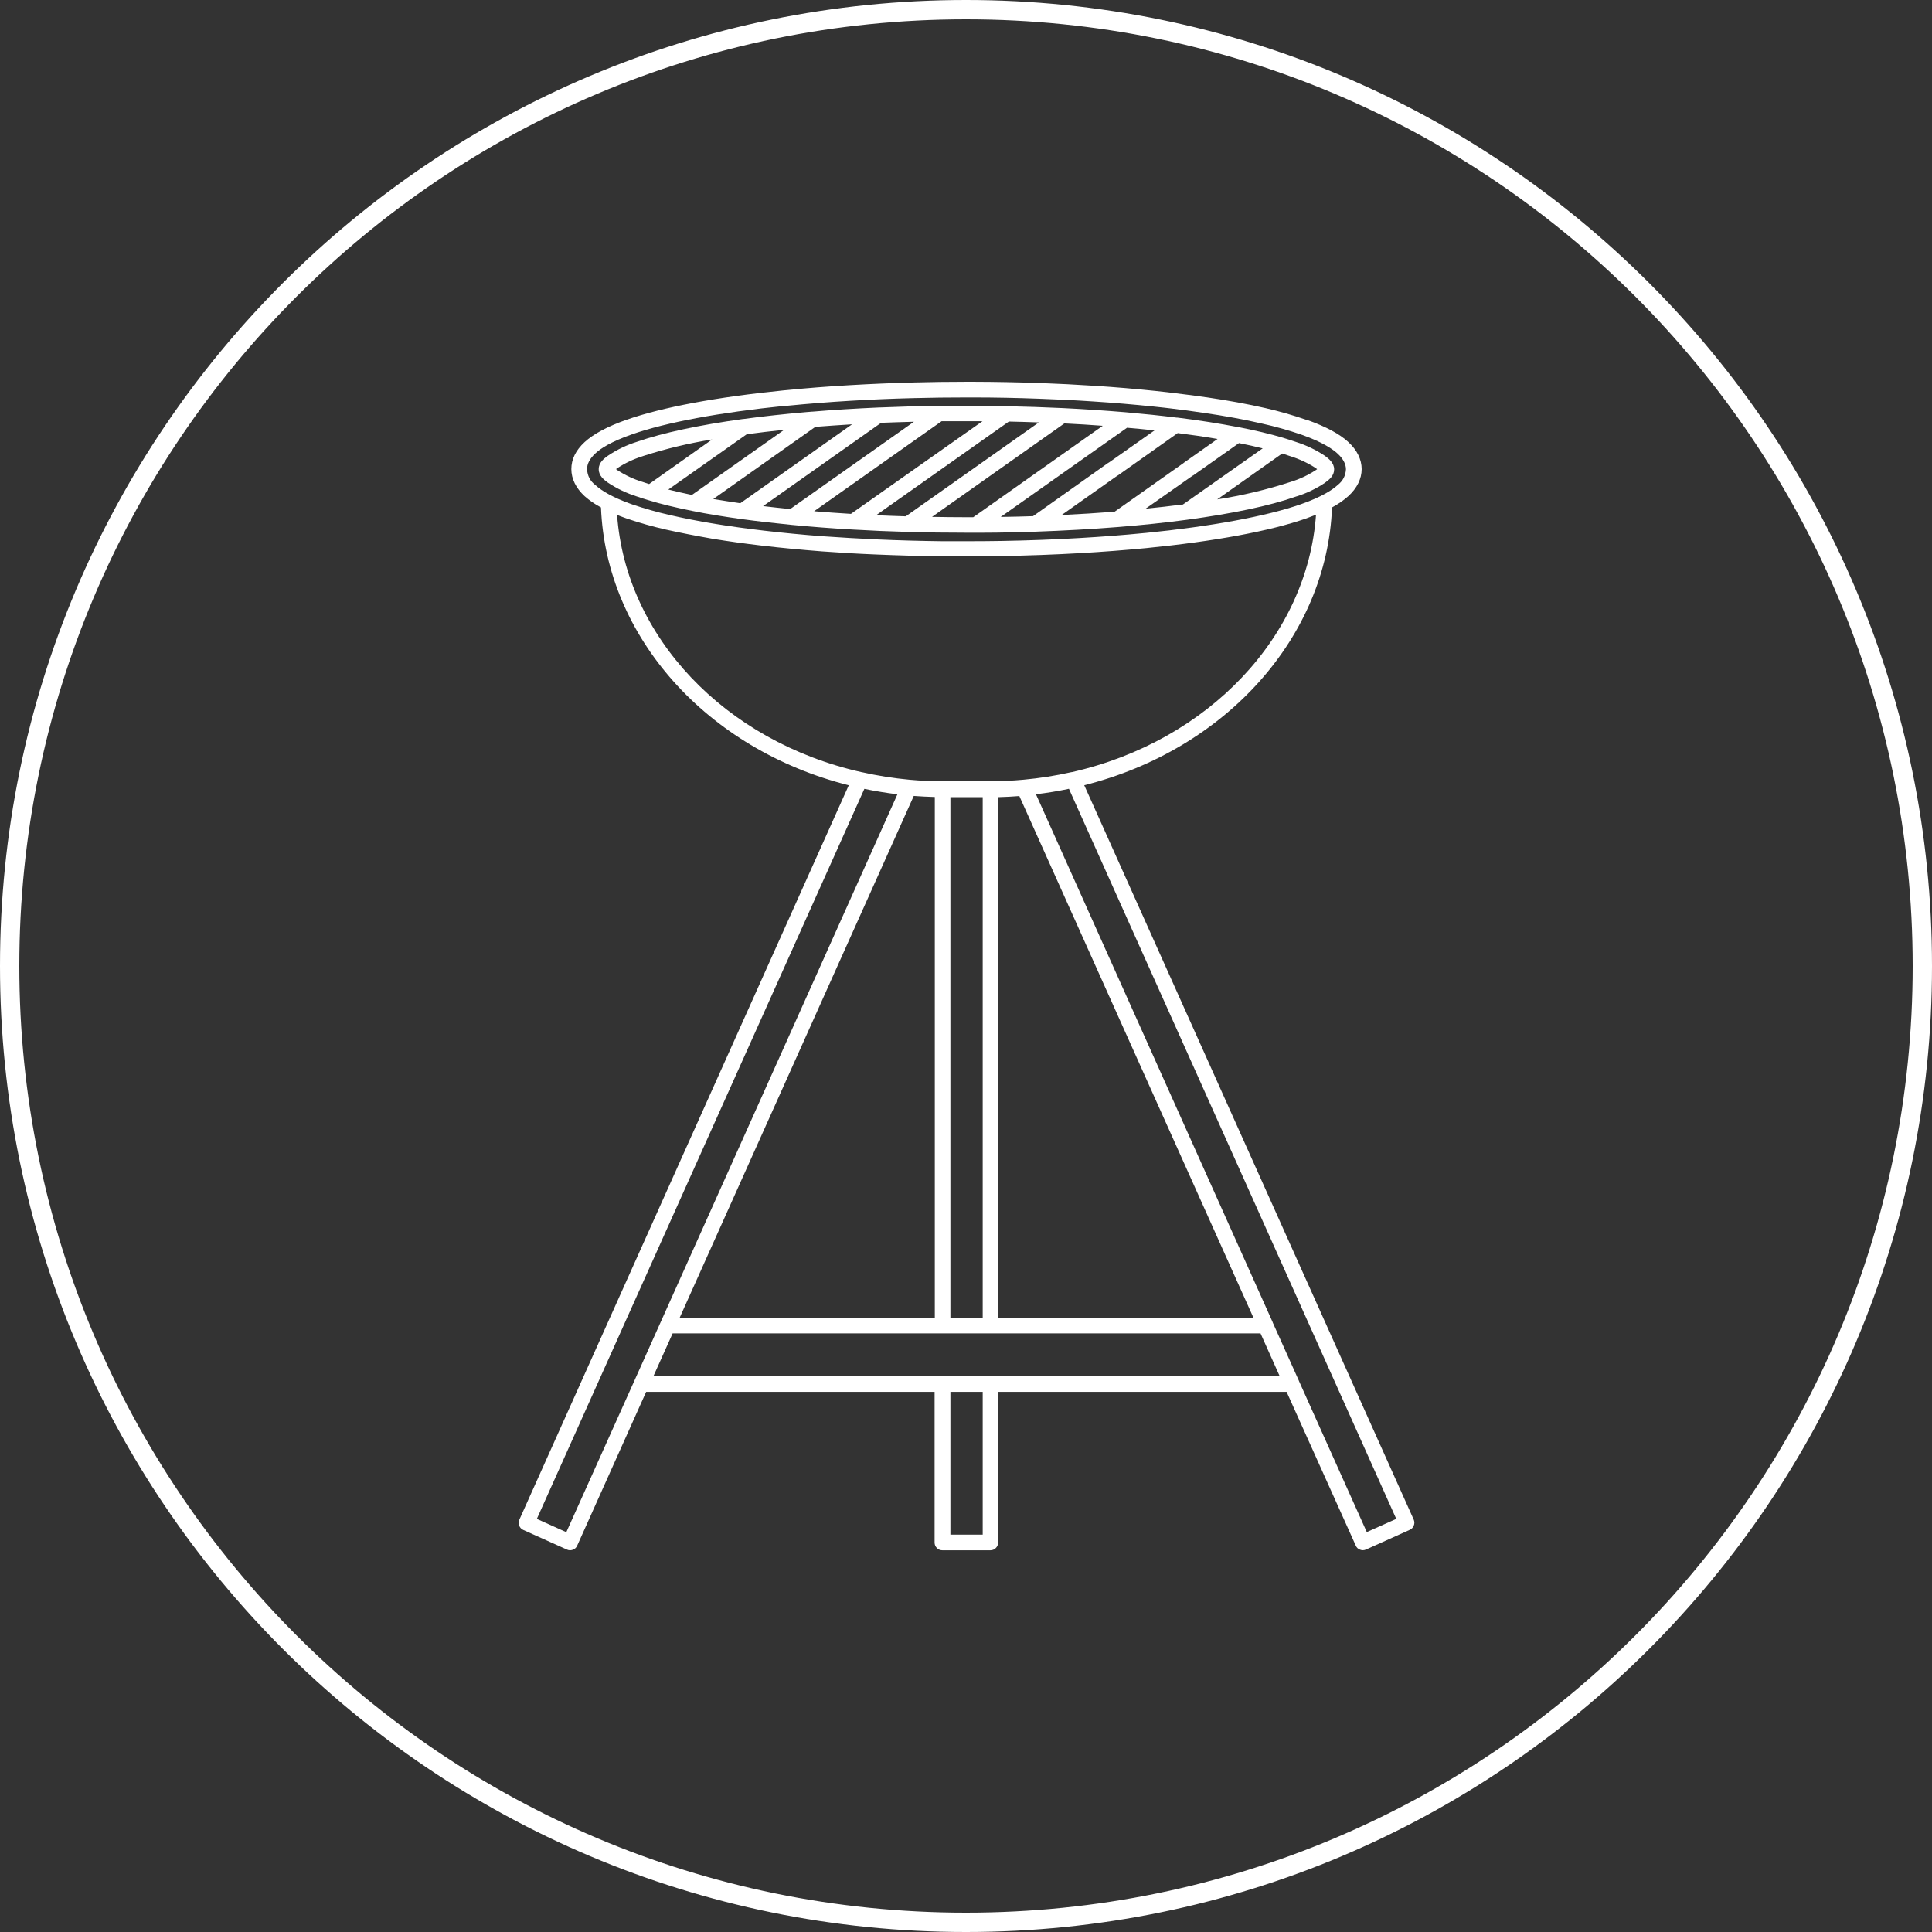
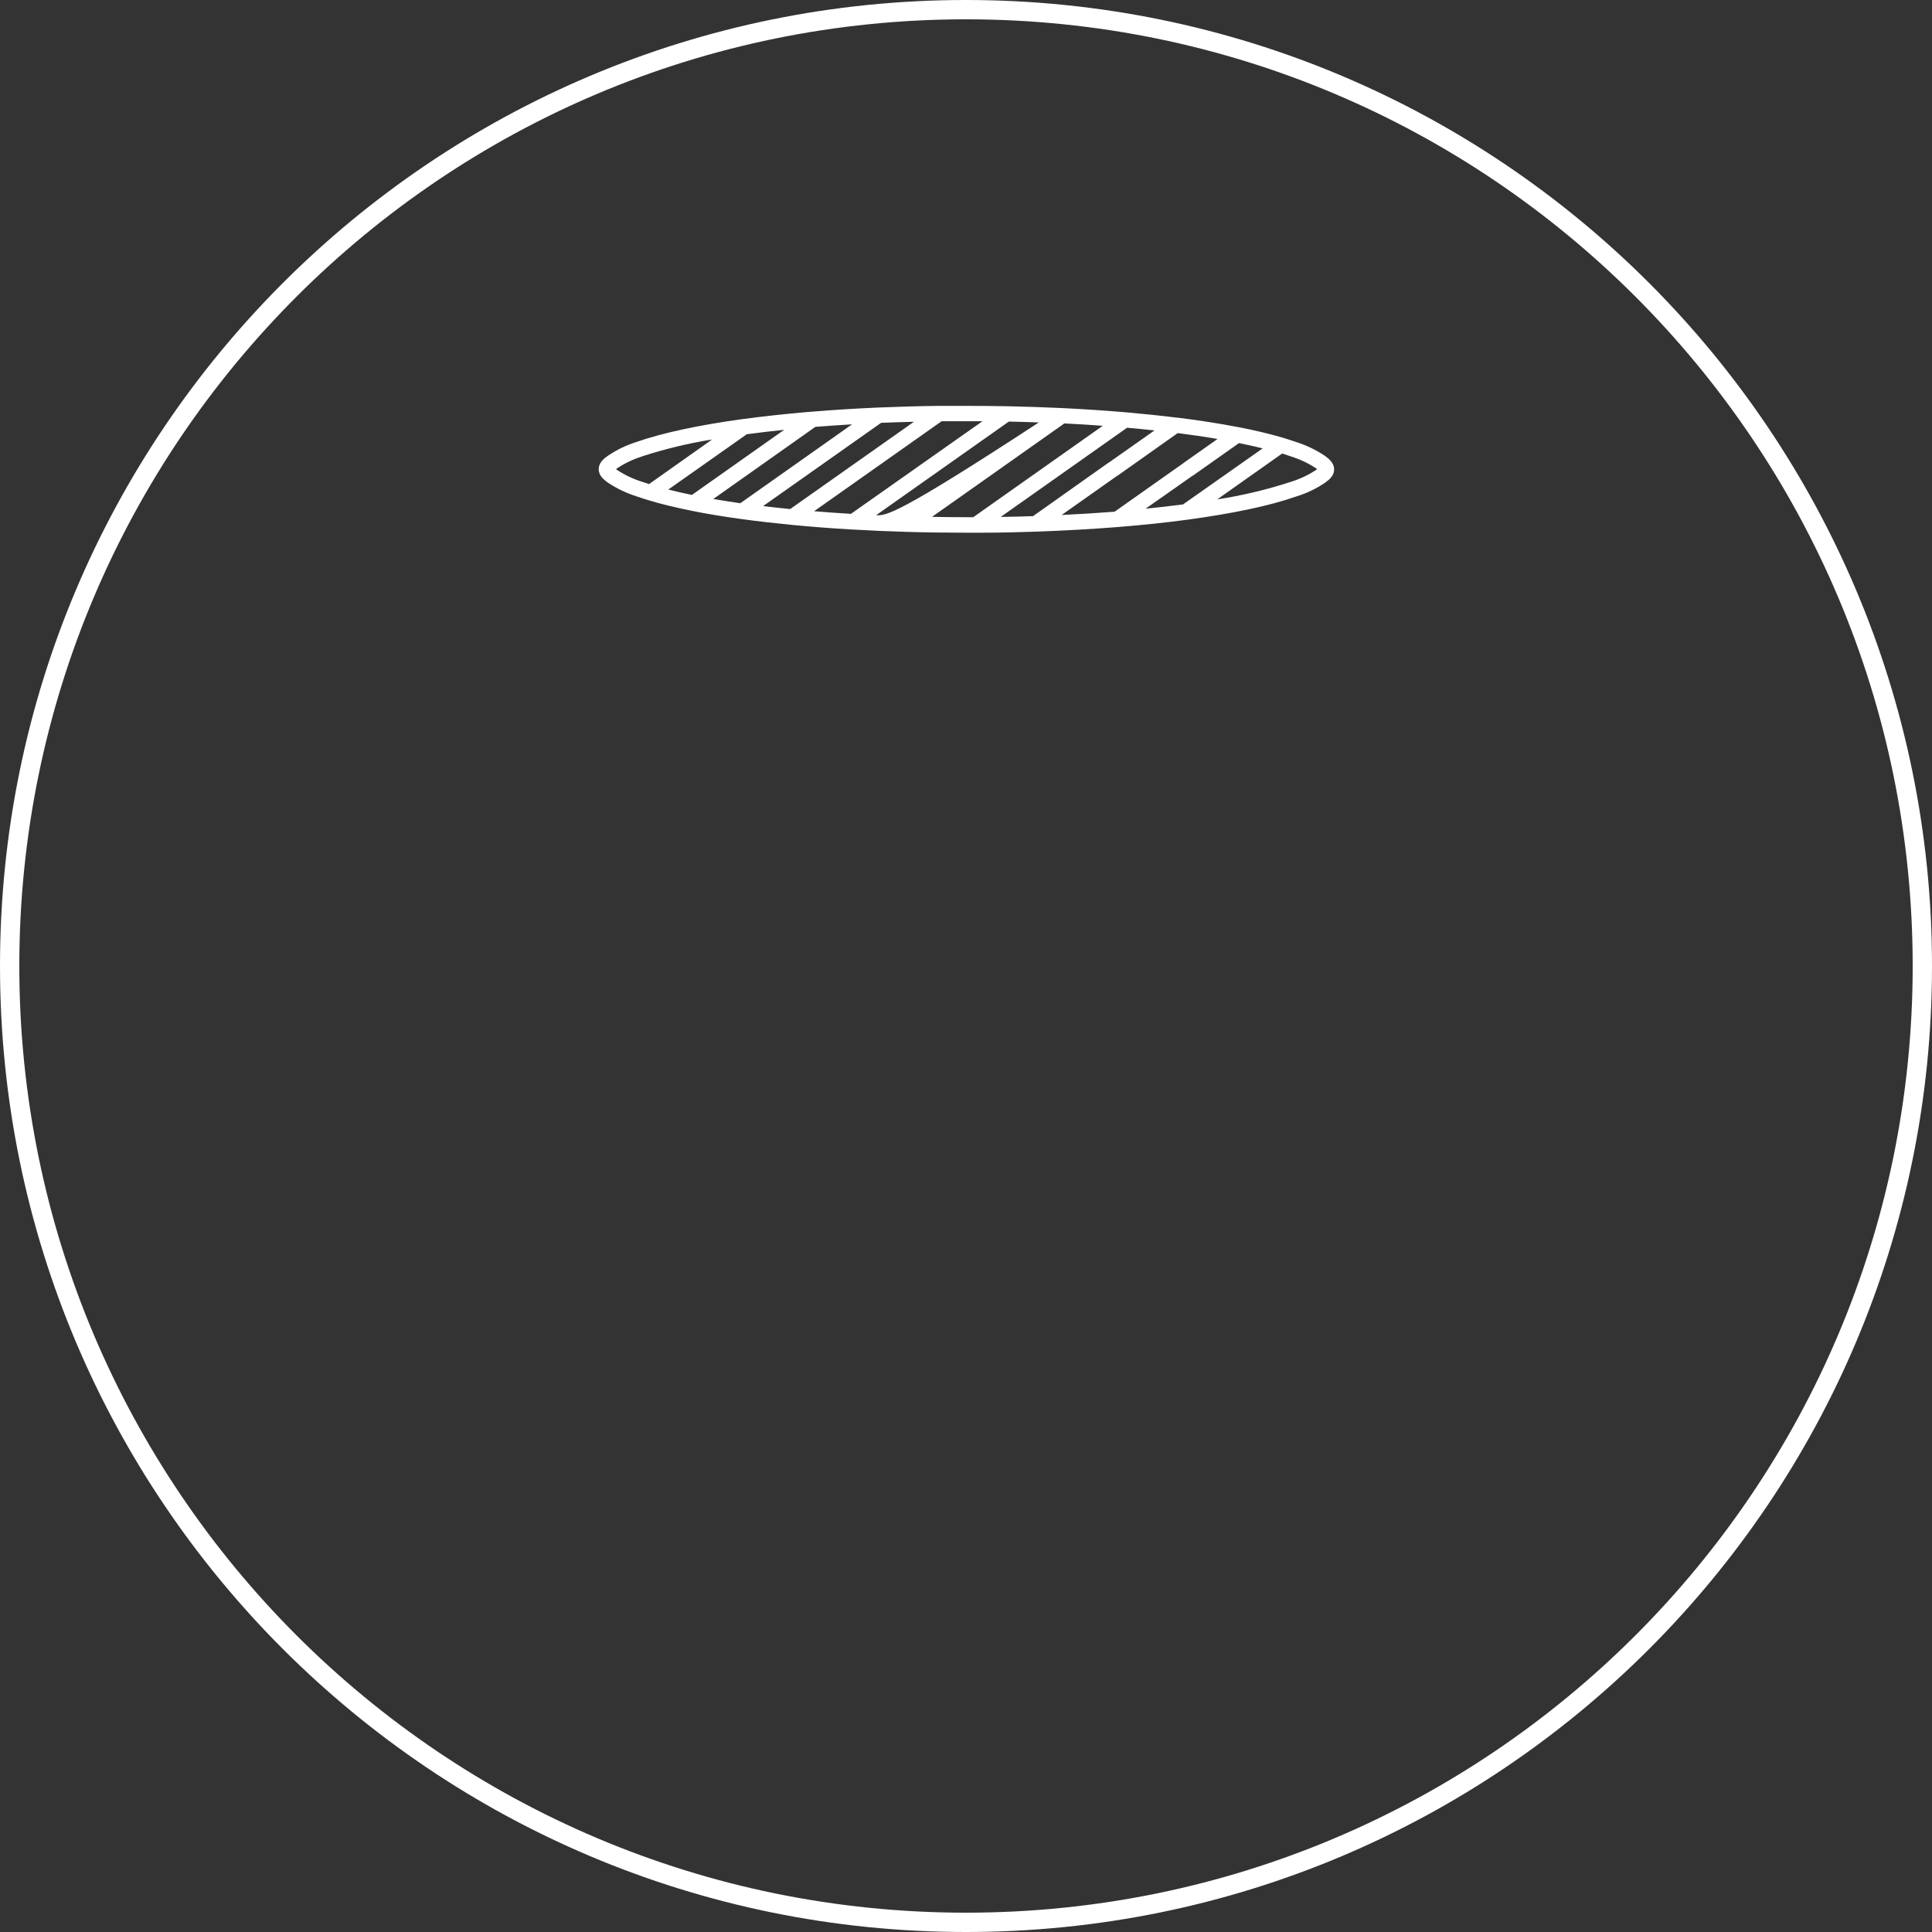
<svg xmlns="http://www.w3.org/2000/svg" width="200" zoomAndPan="magnify" viewBox="0 0 150 150" height="200" preserveAspectRatio="xMidYMid meet" version="1.2">
  <rect x="0" y="0" width="150" height="150" fill="#333333" stroke="none" />
  <defs>
    <clipPath id="6f449d6a41">
      <path d="M 75 0 C 33.578 0 0 33.578 0 75 C 0 116.422 33.578 150 75 150 C 116.422 150 150 116.422 150 75 C 150 33.578 116.422 0 75 0 Z M 75 0 " />
    </clipPath>
    <clipPath id="70762ff38a">
      <path d="M 40.18 29.629 L 109.93 29.629 L 109.93 120.379 L 40.18 120.379 Z M 40.18 29.629 " />
    </clipPath>
  </defs>
  <g id="9a8790d377">
    <g clip-rule="nonzero" clip-path="url(#6f449d6a41)">
      <path style="fill:none;stroke-width:4;stroke-linecap:butt;stroke-linejoin:miter;stroke:#ffffff;stroke-opacity:1;stroke-miterlimit:4;" d="M 100 -0 C 44.771 -0 -0 44.771 -0 100 C -0 155.229 44.771 200 100 200 C 155.229 200 200 155.229 200 100 C 200 44.771 155.229 -0 100 -0 Z M 100 -0 " transform="matrix(0.75,0,0,0.75,0,0)" />
    </g>
-     <path style=" stroke:none;fill-rule:nonzero;fill:#ffffff;fill-opacity:1;" d="M 49.473 38.555 C 49.715 38.641 49.992 38.727 50.324 38.828 C 51.289 39.129 52.453 39.406 53.738 39.664 C 54.918 39.906 56.199 40.109 57.547 40.297 C 58.816 40.469 60.133 40.621 61.453 40.75 C 62.988 40.898 64.586 41.023 66.211 41.113 C 67.605 41.195 69.047 41.258 70.492 41.297 C 71.938 41.34 73.5 41.359 75.043 41.359 L 76.277 41.359 C 77.672 41.359 79.062 41.32 80.426 41.277 C 82.629 41.199 84.777 41.078 86.797 40.918 C 88.688 40.766 90.488 40.578 92.145 40.355 C 95.719 39.871 98.57 39.273 100.613 38.555 L 100.684 38.531 L 100.695 38.531 C 101.473 38.285 102.199 37.934 102.875 37.48 L 102.914 37.449 C 103.211 37.234 103.582 36.934 103.582 36.438 C 103.582 35.945 103.168 35.613 102.871 35.395 C 102.168 34.926 101.41 34.562 100.605 34.309 C 100.312 34.207 99.984 34.102 99.598 33.984 C 98.605 33.691 97.453 33.414 96.168 33.164 L 96.145 33.164 C 94.711 32.887 93.113 32.633 91.391 32.422 L 91.336 32.422 C 90.125 32.27 88.805 32.133 87.383 32.008 C 85.84 31.879 84.188 31.766 82.48 31.684 C 81.059 31.617 79.598 31.57 78.145 31.539 L 78.117 31.539 C 77.066 31.52 76.031 31.512 75.035 31.512 C 74.316 31.512 73.609 31.512 72.902 31.512 L 72.891 31.512 C 71.289 31.531 69.707 31.578 68.188 31.641 L 68.172 31.641 C 66.418 31.719 64.703 31.824 63.078 31.961 L 63.035 31.961 L 62.848 31.977 L 62.605 31.996 C 60.898 32.145 59.25 32.324 57.699 32.535 L 57.668 32.535 C 54.281 33 51.438 33.609 49.465 34.297 C 48.656 34.551 47.902 34.91 47.199 35.383 C 46.898 35.602 46.484 35.906 46.484 36.426 C 46.484 36.949 46.898 37.25 47.199 37.473 C 47.906 37.941 48.664 38.301 49.473 38.555 Z M 57.98 33.715 C 58.918 33.59 59.891 33.473 60.883 33.371 L 53.719 38.426 C 53.07 38.293 52.457 38.152 51.887 38.008 Z M 66.148 32.949 L 57.477 39.07 C 56.754 38.965 56.055 38.855 55.379 38.742 L 63.305 33.141 C 64.227 33.07 65.18 33.004 66.148 32.945 Z M 70.953 32.75 L 61.348 39.523 C 60.641 39.453 59.941 39.375 59.246 39.293 L 68.41 32.828 C 69.234 32.797 70.094 32.766 70.953 32.746 Z M 78.328 32.73 C 79.105 32.746 79.883 32.77 80.656 32.797 L 70.324 40.086 C 69.555 40.062 68.785 40.035 68.023 40 Z M 72.355 40.133 L 82.637 32.875 C 83.66 32.926 84.652 32.984 85.617 33.059 L 75.562 40.156 C 75.395 40.156 75.223 40.156 75.043 40.156 C 74.141 40.156 73.242 40.145 72.355 40.129 Z M 80.203 40.074 C 79.375 40.102 78.535 40.121 77.695 40.133 L 87.504 33.211 C 88.246 33.273 88.957 33.344 89.637 33.418 L 86.074 35.926 L 86.059 35.926 Z M 86.539 39.727 C 85.215 39.828 83.836 39.918 82.426 39.984 L 86.77 36.918 L 86.785 36.918 L 91.438 33.625 C 92.523 33.762 93.559 33.914 94.531 34.082 L 91.91 35.93 L 91.898 35.945 Z M 92.609 36.922 L 92.625 36.922 L 96.195 34.402 C 96.852 34.531 97.465 34.672 98.035 34.812 L 91.836 39.172 L 91.773 39.172 C 90.867 39.289 89.922 39.398 88.941 39.496 Z M 102.168 36.355 L 102.262 36.426 L 102.172 36.492 C 101.562 36.891 100.914 37.195 100.223 37.41 C 98.352 38.02 96.445 38.473 94.504 38.773 L 99.547 35.211 C 99.789 35.289 100.02 35.363 100.223 35.434 C 100.914 35.652 101.562 35.957 102.168 36.352 Z M 76.281 32.703 L 66.066 39.895 C 65.098 39.836 64.145 39.77 63.207 39.691 L 73.109 32.703 C 73.754 32.703 74.398 32.703 75.043 32.703 Z M 47.922 36.352 C 48.523 35.957 49.168 35.652 49.855 35.434 L 49.992 35.387 C 51.727 34.832 53.492 34.41 55.289 34.121 L 50.395 37.582 C 50.211 37.527 50.039 37.469 49.871 37.41 C 49.18 37.199 48.527 36.891 47.922 36.496 L 47.828 36.422 Z M 47.922 36.352 " />
+     <path style=" stroke:none;fill-rule:nonzero;fill:#ffffff;fill-opacity:1;" d="M 49.473 38.555 C 49.715 38.641 49.992 38.727 50.324 38.828 C 51.289 39.129 52.453 39.406 53.738 39.664 C 54.918 39.906 56.199 40.109 57.547 40.297 C 58.816 40.469 60.133 40.621 61.453 40.75 C 62.988 40.898 64.586 41.023 66.211 41.113 C 67.605 41.195 69.047 41.258 70.492 41.297 C 71.938 41.34 73.5 41.359 75.043 41.359 L 76.277 41.359 C 77.672 41.359 79.062 41.32 80.426 41.277 C 82.629 41.199 84.777 41.078 86.797 40.918 C 88.688 40.766 90.488 40.578 92.145 40.355 C 95.719 39.871 98.57 39.273 100.613 38.555 L 100.684 38.531 L 100.695 38.531 C 101.473 38.285 102.199 37.934 102.875 37.48 L 102.914 37.449 C 103.211 37.234 103.582 36.934 103.582 36.438 C 103.582 35.945 103.168 35.613 102.871 35.395 C 102.168 34.926 101.41 34.562 100.605 34.309 C 100.312 34.207 99.984 34.102 99.598 33.984 C 98.605 33.691 97.453 33.414 96.168 33.164 L 96.145 33.164 C 94.711 32.887 93.113 32.633 91.391 32.422 L 91.336 32.422 C 90.125 32.27 88.805 32.133 87.383 32.008 C 85.84 31.879 84.188 31.766 82.48 31.684 C 81.059 31.617 79.598 31.57 78.145 31.539 L 78.117 31.539 C 77.066 31.52 76.031 31.512 75.035 31.512 C 74.316 31.512 73.609 31.512 72.902 31.512 L 72.891 31.512 C 71.289 31.531 69.707 31.578 68.188 31.641 L 68.172 31.641 C 66.418 31.719 64.703 31.824 63.078 31.961 L 63.035 31.961 L 62.848 31.977 L 62.605 31.996 C 60.898 32.145 59.25 32.324 57.699 32.535 L 57.668 32.535 C 54.281 33 51.438 33.609 49.465 34.297 C 48.656 34.551 47.902 34.91 47.199 35.383 C 46.898 35.602 46.484 35.906 46.484 36.426 C 46.484 36.949 46.898 37.25 47.199 37.473 C 47.906 37.941 48.664 38.301 49.473 38.555 Z M 57.98 33.715 C 58.918 33.59 59.891 33.473 60.883 33.371 L 53.719 38.426 C 53.07 38.293 52.457 38.152 51.887 38.008 Z M 66.148 32.949 L 57.477 39.07 C 56.754 38.965 56.055 38.855 55.379 38.742 L 63.305 33.141 C 64.227 33.07 65.18 33.004 66.148 32.945 Z M 70.953 32.75 L 61.348 39.523 C 60.641 39.453 59.941 39.375 59.246 39.293 L 68.41 32.828 C 69.234 32.797 70.094 32.766 70.953 32.746 Z M 78.328 32.73 C 79.105 32.746 79.883 32.77 80.656 32.797 C 69.555 40.062 68.785 40.035 68.023 40 Z M 72.355 40.133 L 82.637 32.875 C 83.66 32.926 84.652 32.984 85.617 33.059 L 75.562 40.156 C 75.395 40.156 75.223 40.156 75.043 40.156 C 74.141 40.156 73.242 40.145 72.355 40.129 Z M 80.203 40.074 C 79.375 40.102 78.535 40.121 77.695 40.133 L 87.504 33.211 C 88.246 33.273 88.957 33.344 89.637 33.418 L 86.074 35.926 L 86.059 35.926 Z M 86.539 39.727 C 85.215 39.828 83.836 39.918 82.426 39.984 L 86.77 36.918 L 86.785 36.918 L 91.438 33.625 C 92.523 33.762 93.559 33.914 94.531 34.082 L 91.91 35.93 L 91.898 35.945 Z M 92.609 36.922 L 92.625 36.922 L 96.195 34.402 C 96.852 34.531 97.465 34.672 98.035 34.812 L 91.836 39.172 L 91.773 39.172 C 90.867 39.289 89.922 39.398 88.941 39.496 Z M 102.168 36.355 L 102.262 36.426 L 102.172 36.492 C 101.562 36.891 100.914 37.195 100.223 37.41 C 98.352 38.02 96.445 38.473 94.504 38.773 L 99.547 35.211 C 99.789 35.289 100.02 35.363 100.223 35.434 C 100.914 35.652 101.562 35.957 102.168 36.352 Z M 76.281 32.703 L 66.066 39.895 C 65.098 39.836 64.145 39.77 63.207 39.691 L 73.109 32.703 C 73.754 32.703 74.398 32.703 75.043 32.703 Z M 47.922 36.352 C 48.523 35.957 49.168 35.652 49.855 35.434 L 49.992 35.387 C 51.727 34.832 53.492 34.41 55.289 34.121 L 50.395 37.582 C 50.211 37.527 50.039 37.469 49.871 37.41 C 49.18 37.199 48.527 36.891 47.922 36.496 L 47.828 36.422 Z M 47.922 36.352 " />
    <g clip-rule="nonzero" clip-path="url(#70762ff38a)">
-       <path style=" stroke:none;fill-rule:nonzero;fill:#ffffff;fill-opacity:1;" d="M 109.762 117.984 L 84.18 60.965 C 95.211 58.184 103.027 49.434 103.418 39.395 C 103.875 39.152 104.301 38.859 104.688 38.516 C 105.363 37.895 105.719 37.172 105.719 36.422 C 105.719 35.672 105.363 34.945 104.688 34.324 C 104.016 33.699 102.961 33.133 101.555 32.629 L 101.543 32.629 L 101.434 32.59 L 101.406 32.59 C 100.379 32.234 99.332 31.934 98.27 31.691 C 96.898 31.375 95.336 31.09 93.625 30.84 L 93.594 30.84 C 92.719 30.707 91.785 30.598 90.816 30.477 L 90.66 30.457 L 89.73 30.355 C 88.203 30.195 86.598 30.059 84.965 29.953 L 84.945 29.953 C 83.555 29.863 82.129 29.789 80.703 29.738 L 80.684 29.738 C 79.016 29.68 77.297 29.645 75.586 29.641 L 75.043 29.641 C 73.656 29.641 72.273 29.66 70.945 29.695 C 69.305 29.738 67.633 29.809 65.973 29.906 C 64.277 30.004 62.621 30.133 61.035 30.293 L 60.852 30.309 C 55.641 30.832 51.43 31.617 48.672 32.582 C 47.191 33.098 46.086 33.684 45.387 34.328 C 44.688 34.973 44.359 35.672 44.359 36.422 C 44.359 37.172 44.715 37.898 45.387 38.52 C 45.777 38.863 46.199 39.156 46.66 39.395 C 47.051 49.438 54.871 58.184 65.898 60.969 L 40.324 117.984 C 40.258 118.137 40.254 118.293 40.312 118.449 C 40.371 118.605 40.477 118.715 40.629 118.785 L 44.02 120.309 C 44.094 120.344 44.176 120.363 44.262 120.363 C 44.336 120.359 44.406 120.348 44.477 120.32 C 44.633 120.262 44.746 120.156 44.812 120.004 L 50.168 108.062 L 72.562 108.062 L 72.562 119.758 C 72.562 119.926 72.621 120.07 72.738 120.188 C 72.859 120.305 73 120.363 73.168 120.363 L 76.891 120.363 C 77.055 120.363 77.199 120.305 77.316 120.188 C 77.434 120.07 77.492 119.926 77.492 119.758 L 77.492 108.062 L 99.891 108.062 L 105.262 120 C 105.328 120.156 105.441 120.262 105.598 120.316 C 105.664 120.344 105.738 120.359 105.812 120.359 C 105.895 120.359 105.977 120.34 106.055 120.305 L 109.441 118.781 C 109.594 118.715 109.703 118.605 109.766 118.449 C 109.828 118.293 109.828 118.141 109.762 117.984 Z M 45.578 36.422 C 45.578 36.012 45.793 35.605 46.215 35.211 C 46.637 34.816 47.426 34.297 49.078 33.719 C 51.742 32.789 55.855 32.027 60.965 31.508 L 61.086 31.508 C 62.703 31.348 64.367 31.215 66.039 31.117 C 67.707 31.016 69.344 30.949 70.973 30.91 C 72.297 30.875 73.668 30.859 75.043 30.859 L 75.551 30.859 C 77.262 30.859 78.977 30.895 80.633 30.957 C 82.023 31.004 83.438 31.074 84.836 31.168 C 86.465 31.27 88.059 31.41 89.578 31.566 C 89.848 31.594 90.113 31.625 90.375 31.652 L 90.816 31.703 C 91.715 31.809 92.578 31.922 93.398 32.047 C 95.09 32.289 96.633 32.574 97.98 32.887 C 99.008 33.113 100.02 33.398 101.016 33.738 L 101.137 33.781 C 102.699 34.34 103.48 34.875 103.863 35.23 C 104.285 35.625 104.5 36.031 104.5 36.441 C 104.469 36.941 104.258 37.344 103.863 37.652 C 103.469 38.016 102.652 38.57 101 39.148 C 98.32 40.082 94.016 40.875 88.887 41.383 L 88.863 41.383 C 87.25 41.543 85.551 41.672 83.809 41.773 C 81.848 41.887 79.789 41.965 77.695 42 L 77.68 42 C 76.82 42.016 75.934 42.02 75.035 42.02 C 74.406 42.02 73.781 42.02 73.16 42.02 C 71.438 42 69.727 41.953 68.078 41.879 L 68.066 41.879 C 66.699 41.816 65.301 41.734 63.914 41.637 L 63.891 41.637 C 62.305 41.516 60.77 41.367 59.324 41.199 C 58 41.043 56.738 40.871 55.574 40.68 L 55.562 40.68 C 54.23 40.461 53.02 40.223 51.965 39.977 C 50.996 39.758 50.043 39.484 49.102 39.168 C 49.008 39.133 48.914 39.102 48.824 39.066 C 47.66 38.641 46.766 38.156 46.238 37.672 C 45.824 37.359 45.605 36.941 45.578 36.422 Z M 47.91 39.973 C 48.062 40.039 48.223 40.098 48.391 40.16 L 48.684 40.266 C 49.664 40.598 50.66 40.879 51.668 41.109 C 52.754 41.352 53.996 41.594 55.363 41.836 C 56.547 42.027 57.828 42.207 59.168 42.363 C 60.637 42.535 62.199 42.684 63.816 42.809 C 65.129 42.906 66.539 42.992 68.004 43.051 C 69.68 43.121 71.414 43.172 73.152 43.191 C 73.668 43.191 74.188 43.191 74.711 43.191 L 75.043 43.191 C 75.996 43.191 76.867 43.191 77.703 43.172 C 79.824 43.137 81.906 43.059 83.887 42.945 C 85.598 42.848 87.316 42.715 88.988 42.555 C 94.301 42.031 98.594 41.234 101.406 40.254 C 101.68 40.156 101.934 40.059 102.176 39.961 C 101.504 49.395 93.844 57.539 83.211 59.949 L 83.184 59.949 C 81.957 60.227 80.715 60.422 79.465 60.535 C 78.637 60.613 77.785 60.652 76.941 60.66 L 73.148 60.66 C 72.301 60.66 71.453 60.613 70.629 60.539 C 69.371 60.422 68.129 60.227 66.902 59.949 L 66.887 59.949 C 56.25 57.555 48.586 49.414 47.91 39.973 Z M 70.945 61.797 C 71.484 61.836 72.027 61.863 72.578 61.879 L 72.578 102.316 L 52.766 102.316 Z M 73.789 61.891 L 76.297 61.891 L 76.297 102.316 L 73.789 102.316 Z M 77.508 61.891 C 78.059 61.875 78.602 61.848 79.141 61.805 L 97.32 102.316 L 77.508 102.316 Z M 43.969 118.957 L 41.68 117.926 L 67.109 61.246 C 67.949 61.422 68.805 61.562 69.676 61.668 L 51.285 102.668 L 49.254 107.199 Z M 76.297 119.148 L 73.789 119.148 L 73.789 108.062 L 76.297 108.062 Z M 76.941 106.855 L 50.727 106.855 L 52.223 103.523 L 97.867 103.523 L 99.359 106.855 Z M 106.117 118.949 L 100.855 107.23 L 100.844 107.199 L 98.816 102.684 L 98.816 102.672 L 80.43 61.664 C 81.297 61.562 82.152 61.422 82.992 61.242 L 108.406 117.926 Z M 106.117 118.949 " />
-     </g>
+       </g>
  </g>
</svg>